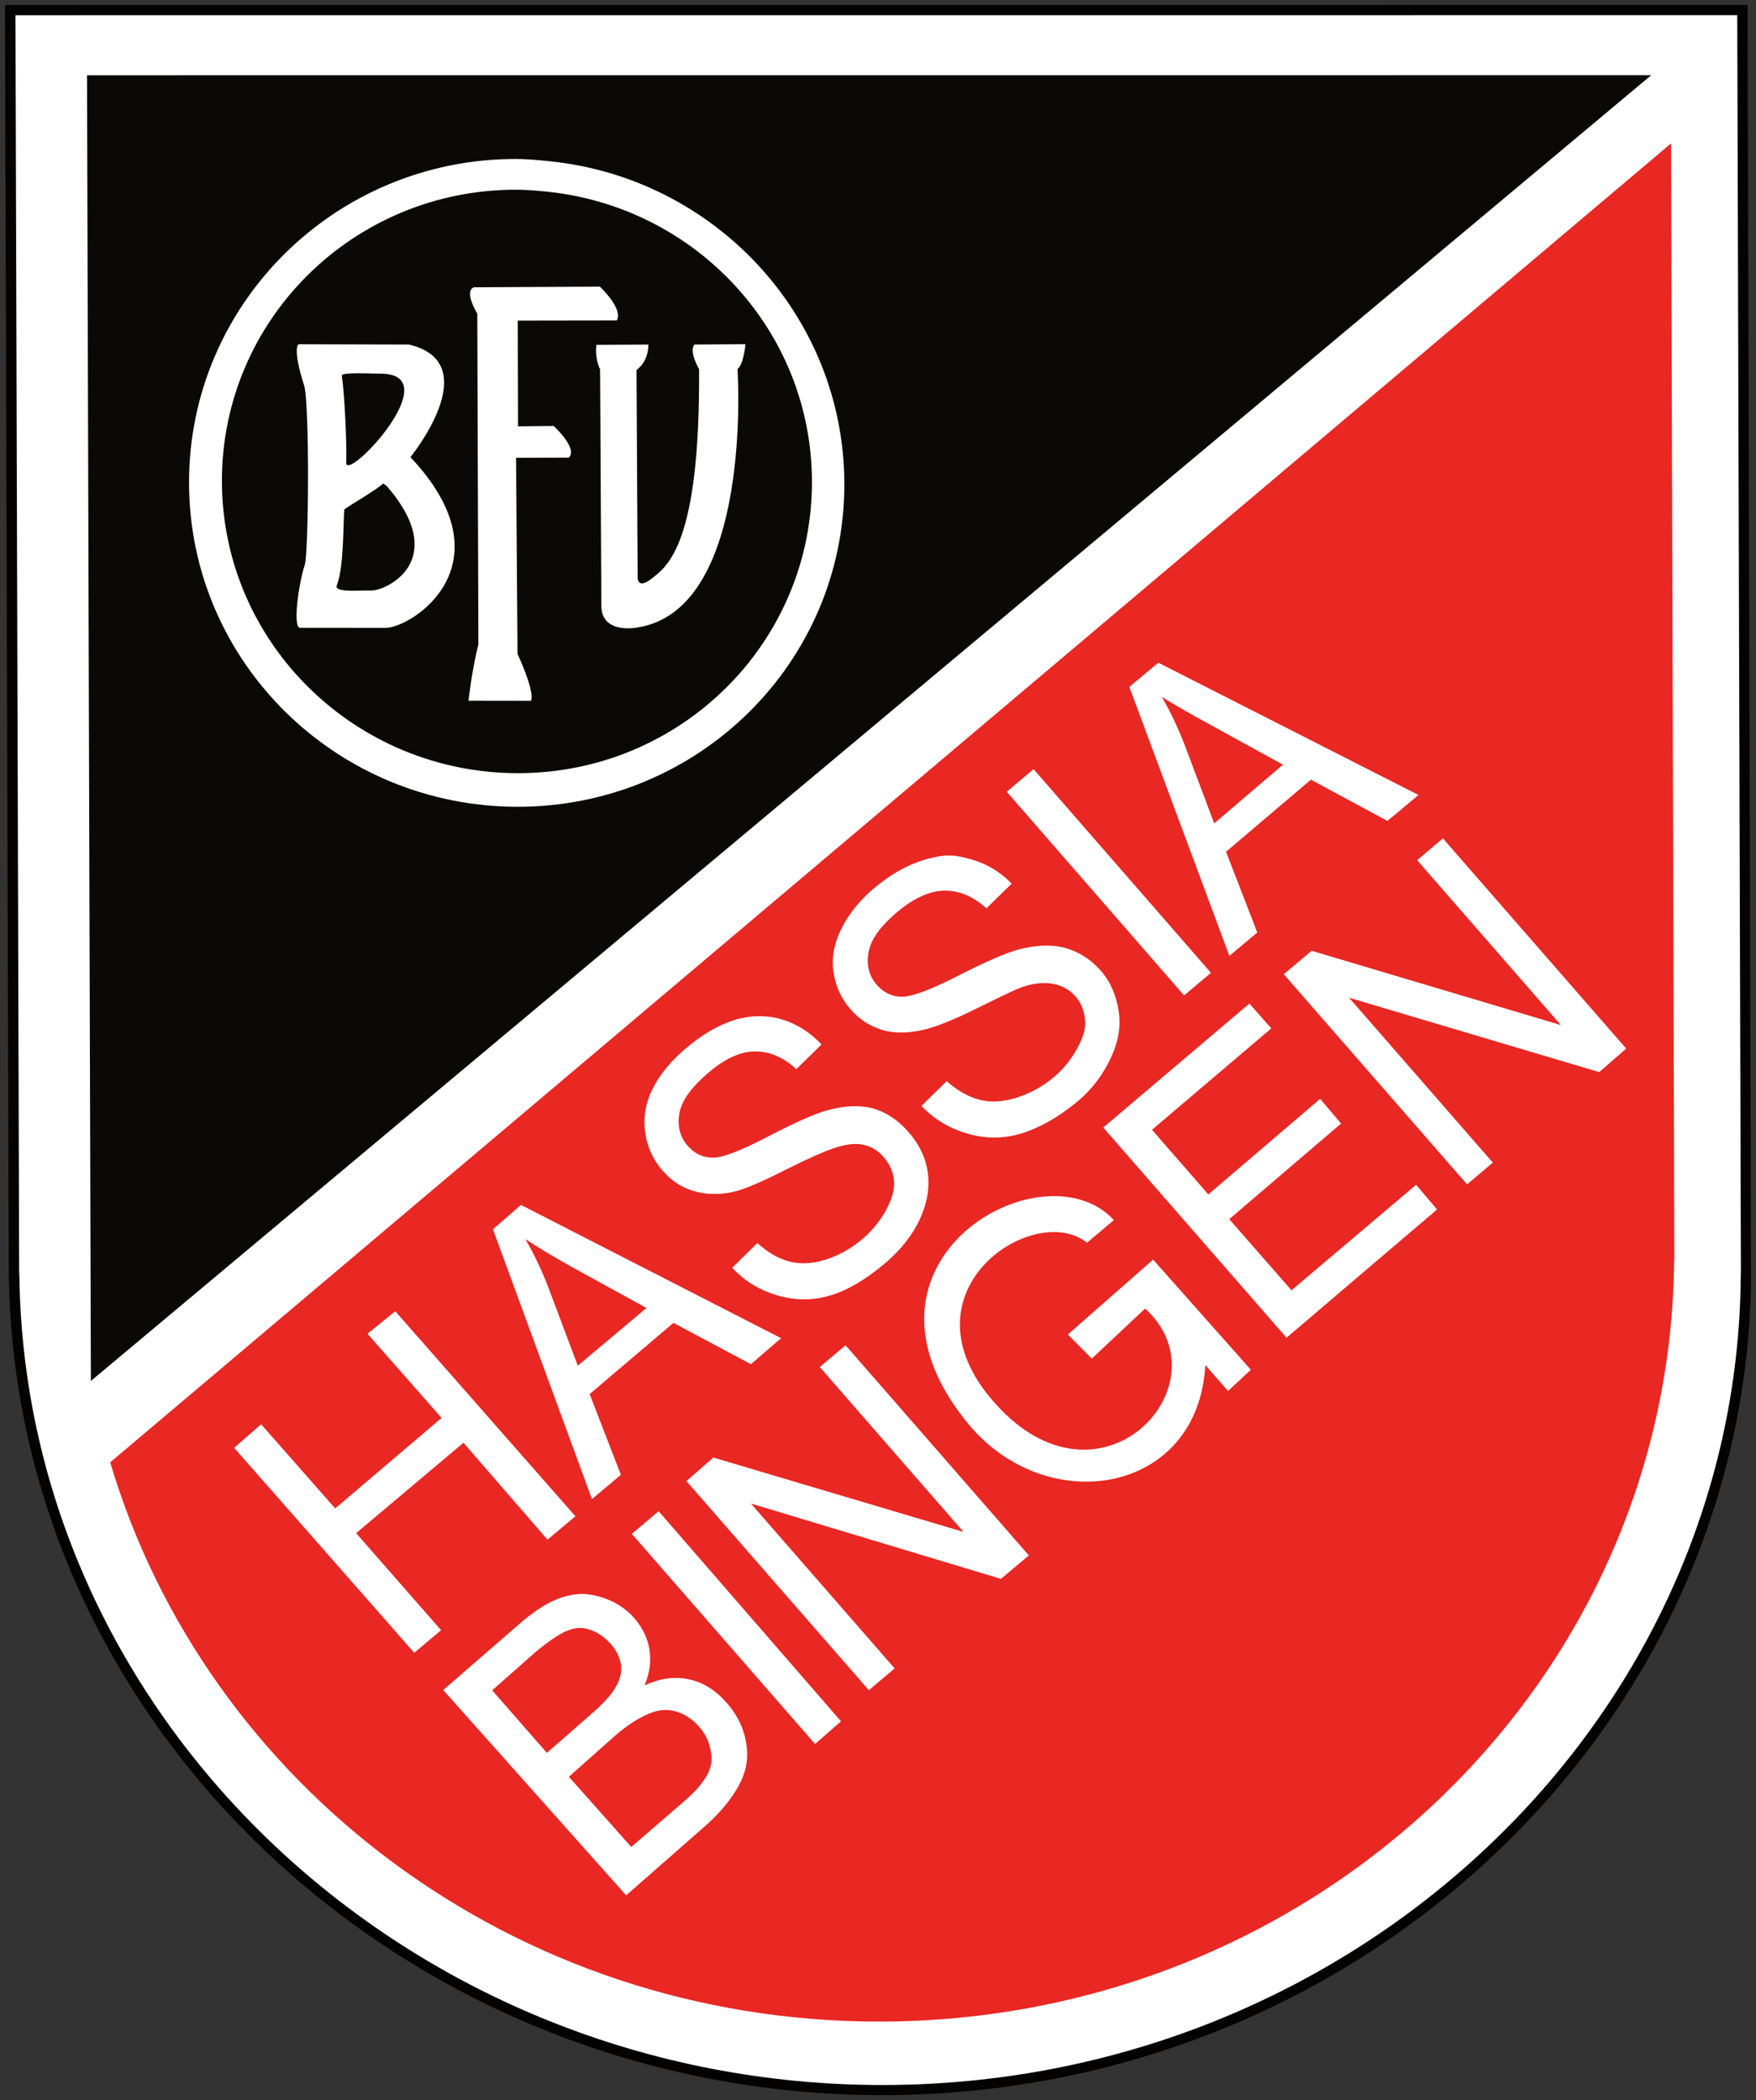
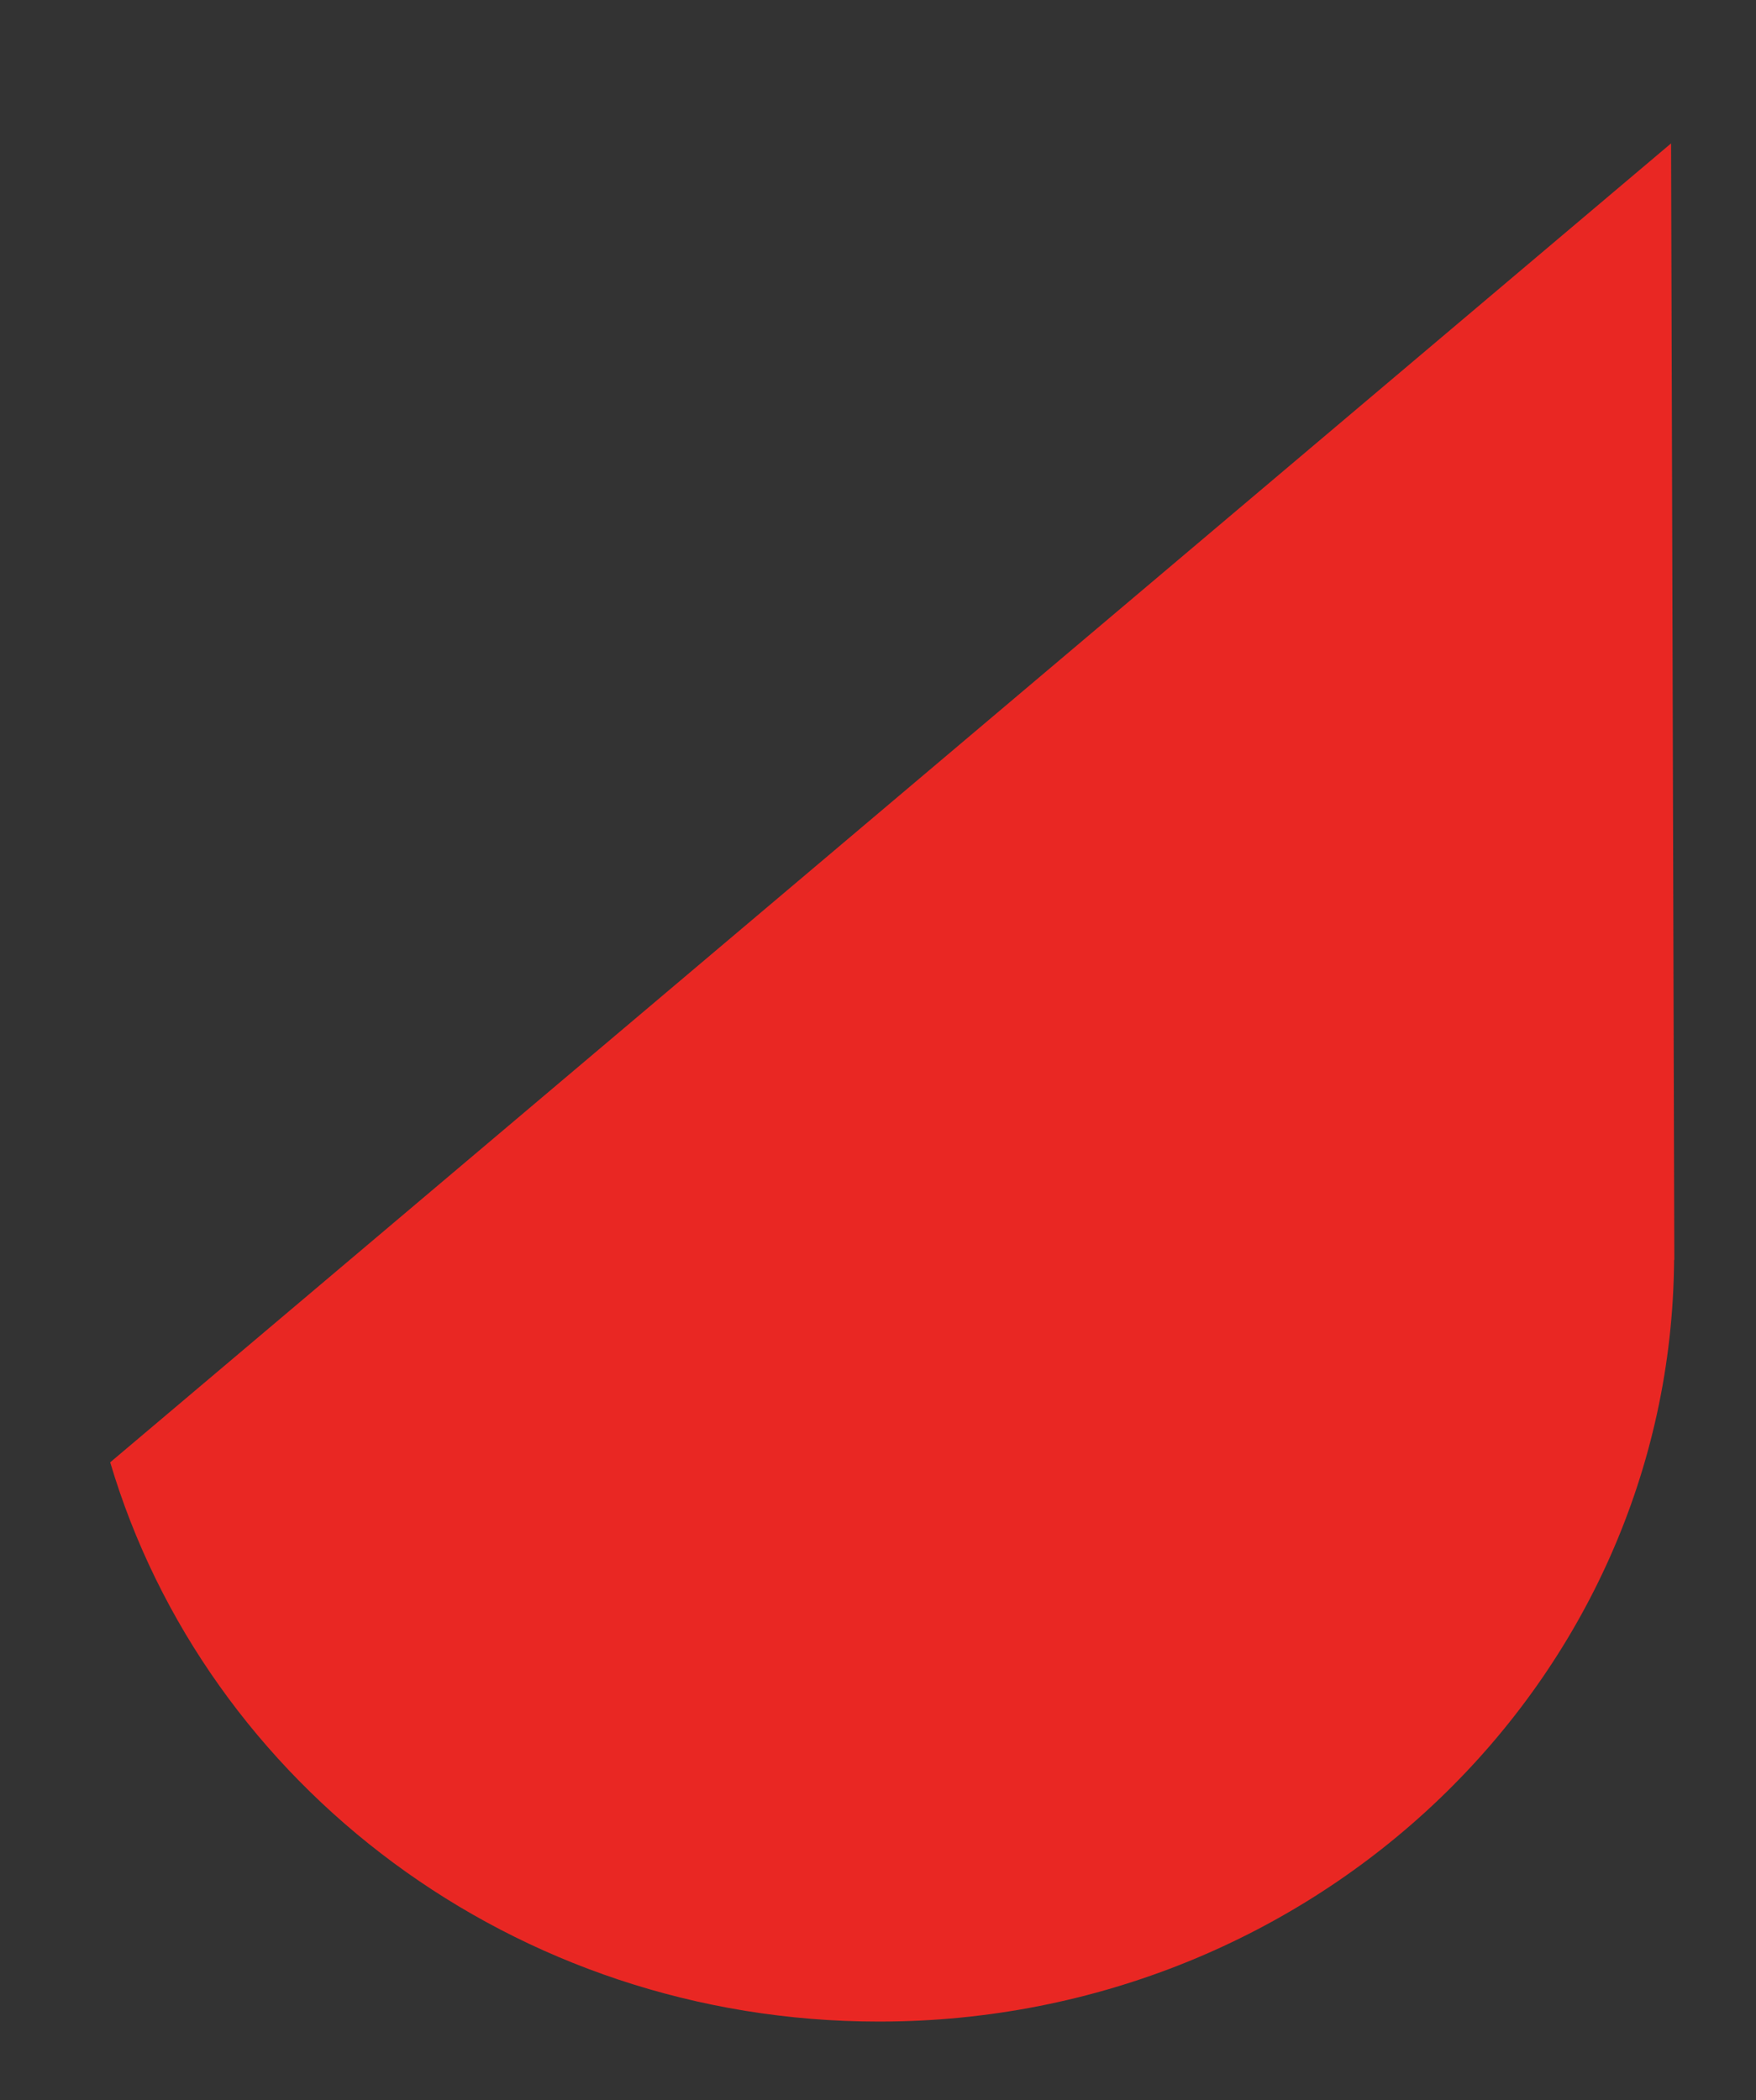
<svg xmlns="http://www.w3.org/2000/svg" version="1.1" width="353.247" height="422.511" id="svg15304">
  <rect width="100%" height="100%" fill="#333333" stroke="none" />
  <defs id="defs15306" />
  <g transform="translate(-269.09,-272.535)" id="layer1">
-     <path d="m 271.147,274.568 0.747,254.707 0.043,0.012 c 1.196,90.581 79.017,163.744 174.654,163.744 95.656,-0.012 173.037,-73.175 173.715,-163.763 l 0.037,0 -0.748,-254.698" id="path4530" style="fill:#ffffff;fill-opacity:1;fill-rule:nonzero;stroke:none" />
-     <path d="m 272.942,528.459 0.049,0.813 c 1.194,89.708 79.079,162.731 173.611,162.732 94.534,-0.006 171.996,-73.017 172.671,-162.752 l 0.025,-0.999 -0.733,-252.664 -346.365,0.012 0.745,252.86 z m 173.664,165.587 c -95.331,0 -173.916,-73.359 -175.703,-163.744 l -0.012,0 -0.043,-1.016 -0.758,-255.738 350.549,-0.012 0.698,256.742 C 620.08,620.664 541.914,694.03 446.6,694.043" id="path4532" style="fill:#050301;fill-opacity:1;fill-rule:nonzero;stroke:none" />
-     <path d="M 287.369,550.361 601.257,287.666 286.595,287.678" id="path4534" style="fill:#0b0908;fill-opacity:1;fill-rule:nonzero;stroke:none" />
    <path d="m 291.259,566.729 c 19.265,64.923 81.233,112.509 154.649,112.515 88.077,-0.012 159.332,-68.471 159.955,-153.249 l 0.043,0.012 -0.653,-224.626" id="path4536" style="fill:#e92723;fill-opacity:1;fill-rule:nonzero;stroke:none" />
-     <path d="m 379.556,304.965 c -2.217,-0.222 -4.434,-0.449 -6.709,-0.449 -36.398,0 -65.84,29.279 -65.729,65.263 0.108,36.003 29.703,65.064 66.119,65.063 36.389,0 65.806,-29.081 65.706,-65.073 -0.111,-33.745 -26.137,-61.469 -59.386,-64.804 z m -0.568,6.114 c 29.944,3.007 53.352,27.863 53.436,58.264 0.11,32.412 -26.338,58.733 -59.118,58.742 -32.797,0 -59.483,-26.223 -59.574,-58.642 -0.1,-32.42 26.338,-58.733 59.118,-58.742 2.049,6e-5 4.142,0.177 6.138,0.378 z m 10.762,19.123 -25.337,0.13 c -2.055,0.857 0.692,5.305 0.692,5.305 l 0.22,66.519 c -1.357,5.453 -1.993,11.349 -1.993,11.349 l 12.562,0.018 c 0.864,-1.869 -2.693,-9.42 -2.693,-9.42 l -0.303,-39.469 10.635,-0.031 c 1.883,-1.862 -3.072,-6.375 -3.072,-6.375 l -7.161,0.075 -0.055,-21.269 19.913,-0.031 c 1.373,-2.38 -3.405,-6.803 -3.405,-6.803 z m 29.292,11.573 -10.254,0.075 c -1.15,1.415 0.93,4.948 0.93,4.948 0.233,35.146 -6.331,39.632 -9.498,42.114 -3.095,2.426 -2.855,-0.356 -2.855,-0.356 l -0.232,-41.586 c 2.586,-1.914 2.377,-5.116 2.377,-5.116 l -10.444,0.055 c -0.378,2.811 0.74,4.924 0.74,4.924 0,0 0.238,41.418 0.258,47.582 0.018,5.792 7.187,4.374 7.187,4.374 23.502,-3.586 20.2,-51.992 20.2,-51.992 1.289,-1.036 1.592,-5.021 1.592,-5.021 z m -67.661,0.077 -22.221,-0.062 c 0,0 -1.342,0.584 1.098,8.255 1.142,3.64 0.933,33.775 0.135,36.162 -1.198,3.581 -2.44,12.398 -0.994,12.633 l 17.201,0.018 c 5.428,0 25.278,-12.901 5.052,-34.356 0,0 15.423,-18.894 -0.271,-22.649 z m -5.755,5.855 c 13.694,0 -6.3,21.377 -6.891,18.084 0.185,-3.419 -0.355,-14.377 -0.888,-17.7 -0.106,-0.718 5.96,-0.379 7.779,-0.384 z m 0.533,22.101 0.714,0.476 c 13.031,15.085 -0.285,21.243 -3.203,21.056 -1.813,-0.115 -7.454,0.548 -6.828,-1.044 1.484,-3.647 1.265,-13.033 1.516,-15.274 1.21,-0.926 6.522,-3.953 7.801,-5.214 z m 155.941,36.046 -5.827,4.88 20.127,54.115 5.613,-4.713 -6.288,-16.246 17.076,-14.496 15.396,8.296 6.255,-5.213 -52.352,-26.623 z m 0.693,6.851 c 2.567,1.665 5.99,3.567 10.28,5.919 l 14.111,7.75 -13.841,11.806 -5.955,-15.818 c -1.312,-3.392 -2.824,-6.597 -4.596,-9.657 z m -25.783,14.571 -5.399,4.546 35.68,40.976 5.399,-4.546 -35.68,-40.976 z m 82.346,13.929 -5.185,4.38 28.92,33.176 -50.134,-14.943 -5.613,4.713 36.87,42.284 5.185,-4.38 -28.92,-33.176 50.324,14.966 5.422,-4.737 -36.871,-42.284 z m -99.587,3.446 c -1.607,0.037 -3.27,0.42 -4.948,0.93 -3.358,1.038 -6.567,2.876 -9.776,5.548 -2.911,2.439 -5.091,5.103 -6.61,8.068 -1.519,2.956 -2.103,5.974 -1.685,8.875 0.425,2.92 1.59,5.42 3.501,7.588 1.732,1.96 3.845,3.329 6.259,4.065 2.432,0.739 5.108,0.7 8.113,0.043 2.335,-0.498 5.97,-1.884 10.775,-4.263 4.824,-2.377 7.885,-3.909 9.443,-4.429 2.405,-0.832 4.565,-0.923 6.257,-0.574 1.674,0.338 3.133,1.145 4.331,2.472 1.17,1.333 1.755,2.883 1.929,4.686 0.177,1.785 -0.365,3.573 -1.473,5.615 -1.098,2.034 -2.609,4.15 -4.803,5.974 -2.466,2.068 -5.167,3.443 -7.873,4.238 -2.723,0.783 -5.023,0.859 -7.185,0.265 -2.137,-0.572 -4.342,-1.789 -6.496,-3.708 l -5.065,4.975 c 2.611,2.802 5.84,4.607 9.352,5.61 3.521,1.005 6.994,1.04 10.634,-0.031 3.643,-1.096 7.527,-3.239 11.441,-6.5 3.087,-2.584 5.24,-5.635 6.705,-8.829 1.481,-3.174 1.991,-6.18 1.542,-9.279 -0.475,-3.112 -1.61,-5.919 -3.62,-8.182 -2.034,-2.294 -4.4,-3.803 -7.163,-4.565 -2.755,-0.751 -5.983,-0.59 -9.516,0.361 -2.421,0.663 -6.501,2.421 -12.06,5.263 -5.588,2.848 -9.378,4.252 -11.346,4.192 -2.006,-0.055 -3.576,-0.821 -4.926,-2.353 -1.578,-1.783 -2.17,-4.014 -1.692,-6.589 0.459,-2.569 2.381,-5.273 5.849,-8.163 3.324,-2.777 6.5,-4.194 9.419,-4.239 2.919,-0.043 5.755,1.124 8.447,3.565 l 5.065,-4.975 c -2.333,-2.424 -5.028,-3.991 -8.091,-4.873 -1.541,-0.438 -3.128,-0.817 -4.735,-0.783 z m 60.656,29.783 -29.395,24.946 36.871,42.284 30.274,-25.802 -4.213,-4.97 -25.066,21.232 -12.52,-14.317 22.498,-19.233 -4.213,-4.971 -22.498,19.233 -11.33,-13.009 23.996,-20.399 -4.403,-4.994 z m -96.399,2.683 c -2.329,-0.304 -4.749,-0.131 -7.232,0.646 -3.31,1.026 -6.634,3.043 -9.799,5.738 -2.884,2.443 -5.117,5.09 -6.61,8.068 -1.513,2.985 -1.91,5.971 -1.495,8.898 0.424,2.929 1.609,5.422 3.501,7.588 1.739,1.979 3.672,3.317 6.068,4.042 2.394,0.743 5.113,0.884 8.089,0.234 2.309,-0.51 5.865,-2.071 10.609,-4.477 4.749,-2.377 7.888,-3.715 9.419,-4.239 2.394,-0.824 4.438,-1.151 6.09,-0.788 1.656,0.336 2.964,1.096 4.141,2.449 1.171,1.324 1.937,2.896 2.119,4.71 0.172,1.821 -0.395,3.744 -1.496,5.806 -1.081,2.046 -2.654,4.135 -4.803,5.974 -2.429,2.073 -4.991,3.437 -7.683,4.262 -2.687,0.788 -5.042,0.866 -7.185,0.265 -2.117,-0.579 -4.19,-1.751 -6.306,-3.685 l -5.065,4.975 c 2.582,2.808 5.689,4.57 9.162,5.587 3.456,1.006 7.03,1.053 10.635,-0.031 3.597,-1.092 7.191,-3.272 11.06,-6.547 3.043,-2.608 5.439,-5.601 6.896,-8.806 1.465,-3.195 2.031,-6.35 1.566,-9.469 -0.471,-3.148 -1.837,-5.726 -3.834,-8.016 -2.005,-2.301 -4.422,-3.999 -7.139,-4.755 -2.727,-0.748 -5.82,-0.57 -9.326,0.385 -2.376,0.678 -6.372,2.418 -11.869,5.287 -5.514,2.857 -9.209,4.301 -11.156,4.216 -1.98,-0.043 -3.569,-0.802 -4.926,-2.353 -1.553,-1.761 -2.162,-4.004 -1.692,-6.589 0.462,-2.587 2.432,-5.239 5.849,-8.163 3.279,-2.783 6.338,-4.214 9.229,-4.263 2.891,-0.049 5.777,1.089 8.447,3.565 l 5.065,-4.974 c -2.295,-2.429 -5.024,-4.175 -8.067,-5.064 -0.756,-0.222 -1.484,-0.373 -2.26,-0.475 z m 58.898,36.136 c -17.168,-1.511 -41.096,19.031 -19.036,45.758 15.811,19.134 46.243,14.224 47.672,-11.845 l 4.57,5.208 4.59,-4.261 -19.661,-22.165 -17.147,15.067 4.808,4.851 10.725,-10.068 c 16.413,14.82 -8.096,42.129 -29.183,20.14 -21.933,-22.865 6.614,-42.117 17.495,-33.386 l 5.398,-4.546 c -2.587,-2.876 -6.27,-4.405 -10.232,-4.754 z m -109.033,1.689 -5.636,4.903 19.913,54.282 5.827,-4.88 -6.288,-16.246 16.861,-14.329 15.587,8.32 6.064,-5.237 -52.328,-26.813 z m 0.883,6.875 c 2.547,1.672 5.948,3.755 10.257,6.11 l 14.111,7.75 -13.817,11.616 -5.955,-15.818 c -1.302,-3.4 -2.824,-6.597 -4.596,-9.657 z m 64.411,21.36 -5.184,4.38 28.92,33.176 -50.324,-14.966 -5.422,4.737 36.704,42.07 5.185,-4.38 -28.92,-33.176 50.3,15.157 5.613,-4.713 -36.87,-42.284 z m -90.575,-6.836 -5.589,4.523 14.901,16.933 -21.404,18.209 -14.9,-16.933 -5.422,4.737 36.228,41.238 5.398,-4.546 -17.09,-19.525 21.594,-18.186 16.9,19.501 5.613,-4.713 -36.228,-41.238 z m 52.976,40.231 -5.398,4.546 36.871,42.284 5.208,-4.57 -36.68,-42.26 z m -15.409,16.636 c -1.31,-8.6e-4 -2.628,0.271 -3.949,0.668 -2.625,0.814 -5.463,2.581 -8.586,5.309 l -15.387,13.353 36.799,41.309 15.625,-13.71 c 2.612,-2.272 4.442,-4.4 5.826,-6.426 1.383,-2.017 2.262,-3.909 2.662,-5.854 0.381,-1.938 0.3,-4.05 -0.36,-6.423 -0.679,-2.367 -1.907,-4.513 -3.643,-6.446 -2.131,-2.409 -4.641,-4.009 -7.544,-4.612 -2.894,-0.602 -5.733,-0.195 -8.85,1.217 1.06,-2.624 1.36,-5.031 0.925,-7.423 -0.428,-2.373 -1.525,-4.421 -3.096,-6.184 -1.676,-1.888 -3.831,-3.281 -6.449,-4.089 -1.305,-0.399 -2.663,-0.687 -3.973,-0.688 z m -0.853,6.852 c 0.781,-0.049 1.492,0.049 2.284,0.285 1.564,0.482 3.062,1.486 4.284,2.853 1.277,1.439 1.984,2.969 2.143,4.519 0.147,1.577 -0.347,3.063 -1.354,4.664 -0.755,1.223 -2.283,2.946 -4.685,5.022 l -8.894,7.783 -10.997,-12.581 8.038,-7.117 c 2.953,-2.555 5.208,-4.075 6.778,-4.761 0.77,-0.331 1.622,-0.619 2.403,-0.667 z m 19.563,16.74 c 1.79,0.455 3.474,1.572 4.831,3.114 1.172,1.315 1.835,2.675 2.191,4.139 0.363,1.483 0.443,2.815 0.074,4.068 -0.368,1.244 -1.167,2.476 -2.211,3.784 -0.575,0.745 -1.771,1.901 -3.52,3.427 l -10.179,8.783 -12.544,-14.126 9.346,-8.307 c 2.61,-2.254 4.941,-3.639 6.731,-4.38 1.79,-0.742 3.485,-0.976 5.281,-0.502 z" id="path4568" style="fill:#ffffff;fill-opacity:1;fill-rule:nonzero;stroke:none" />
  </g>
</svg>